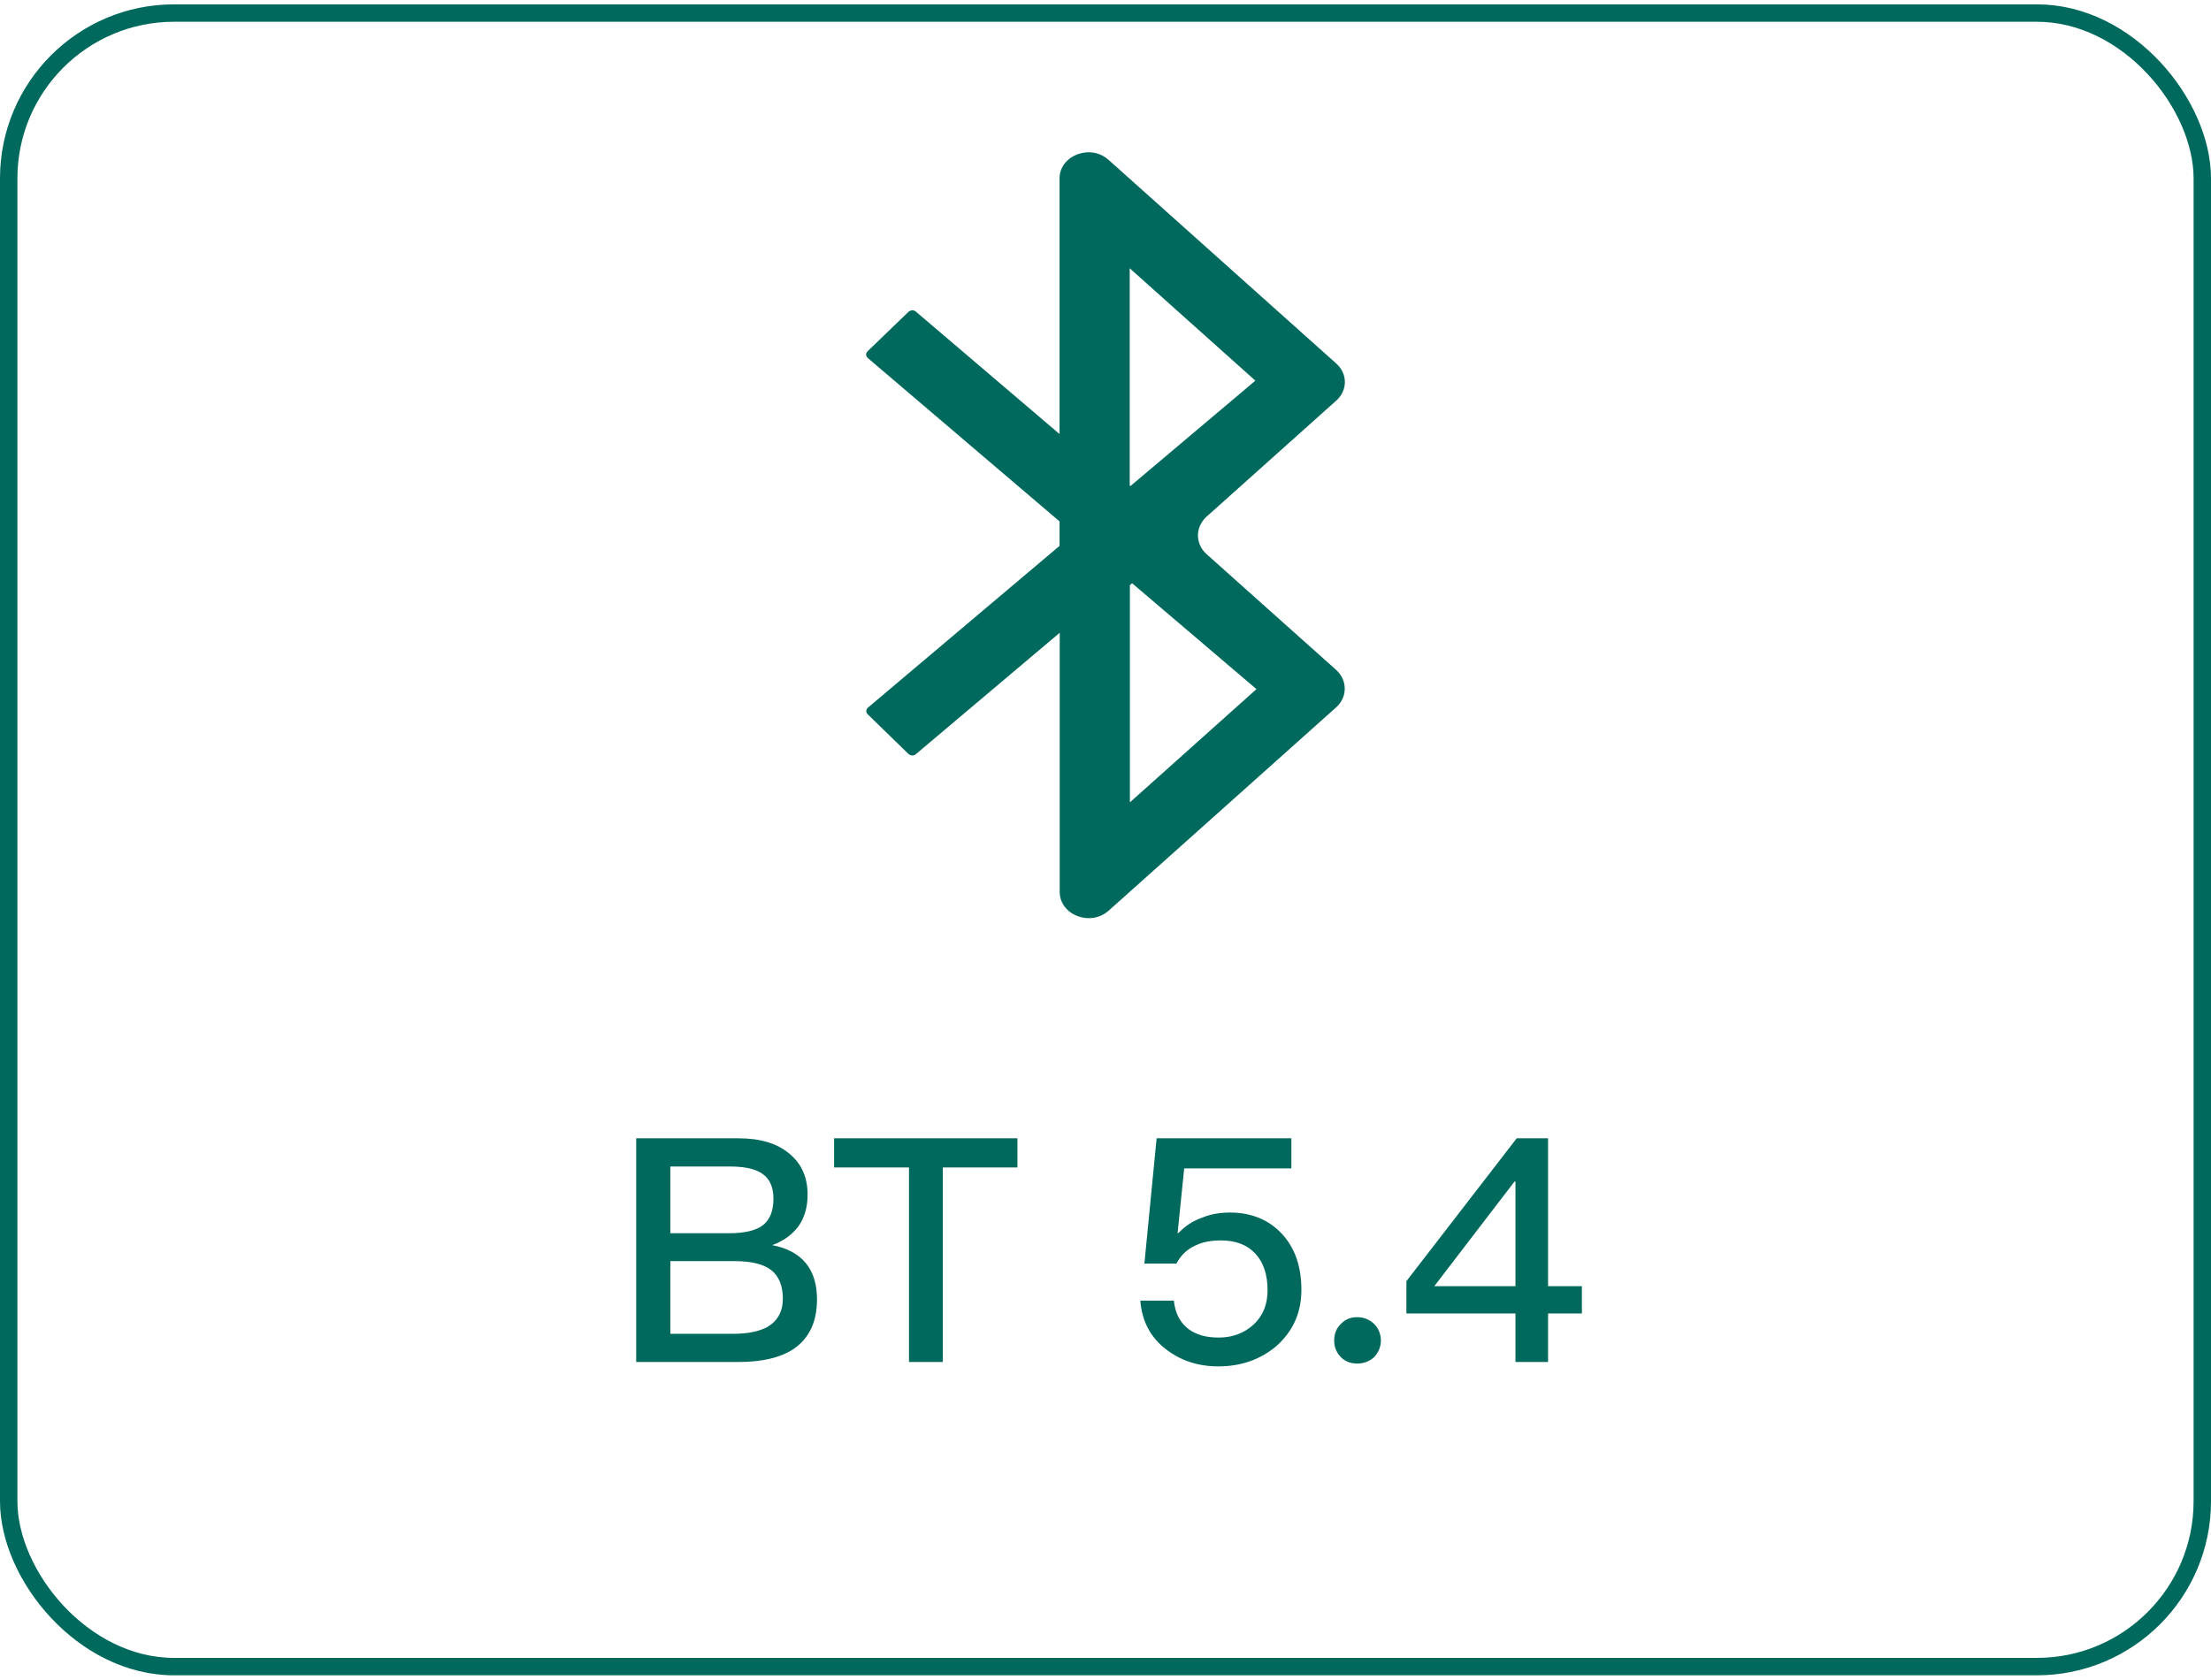
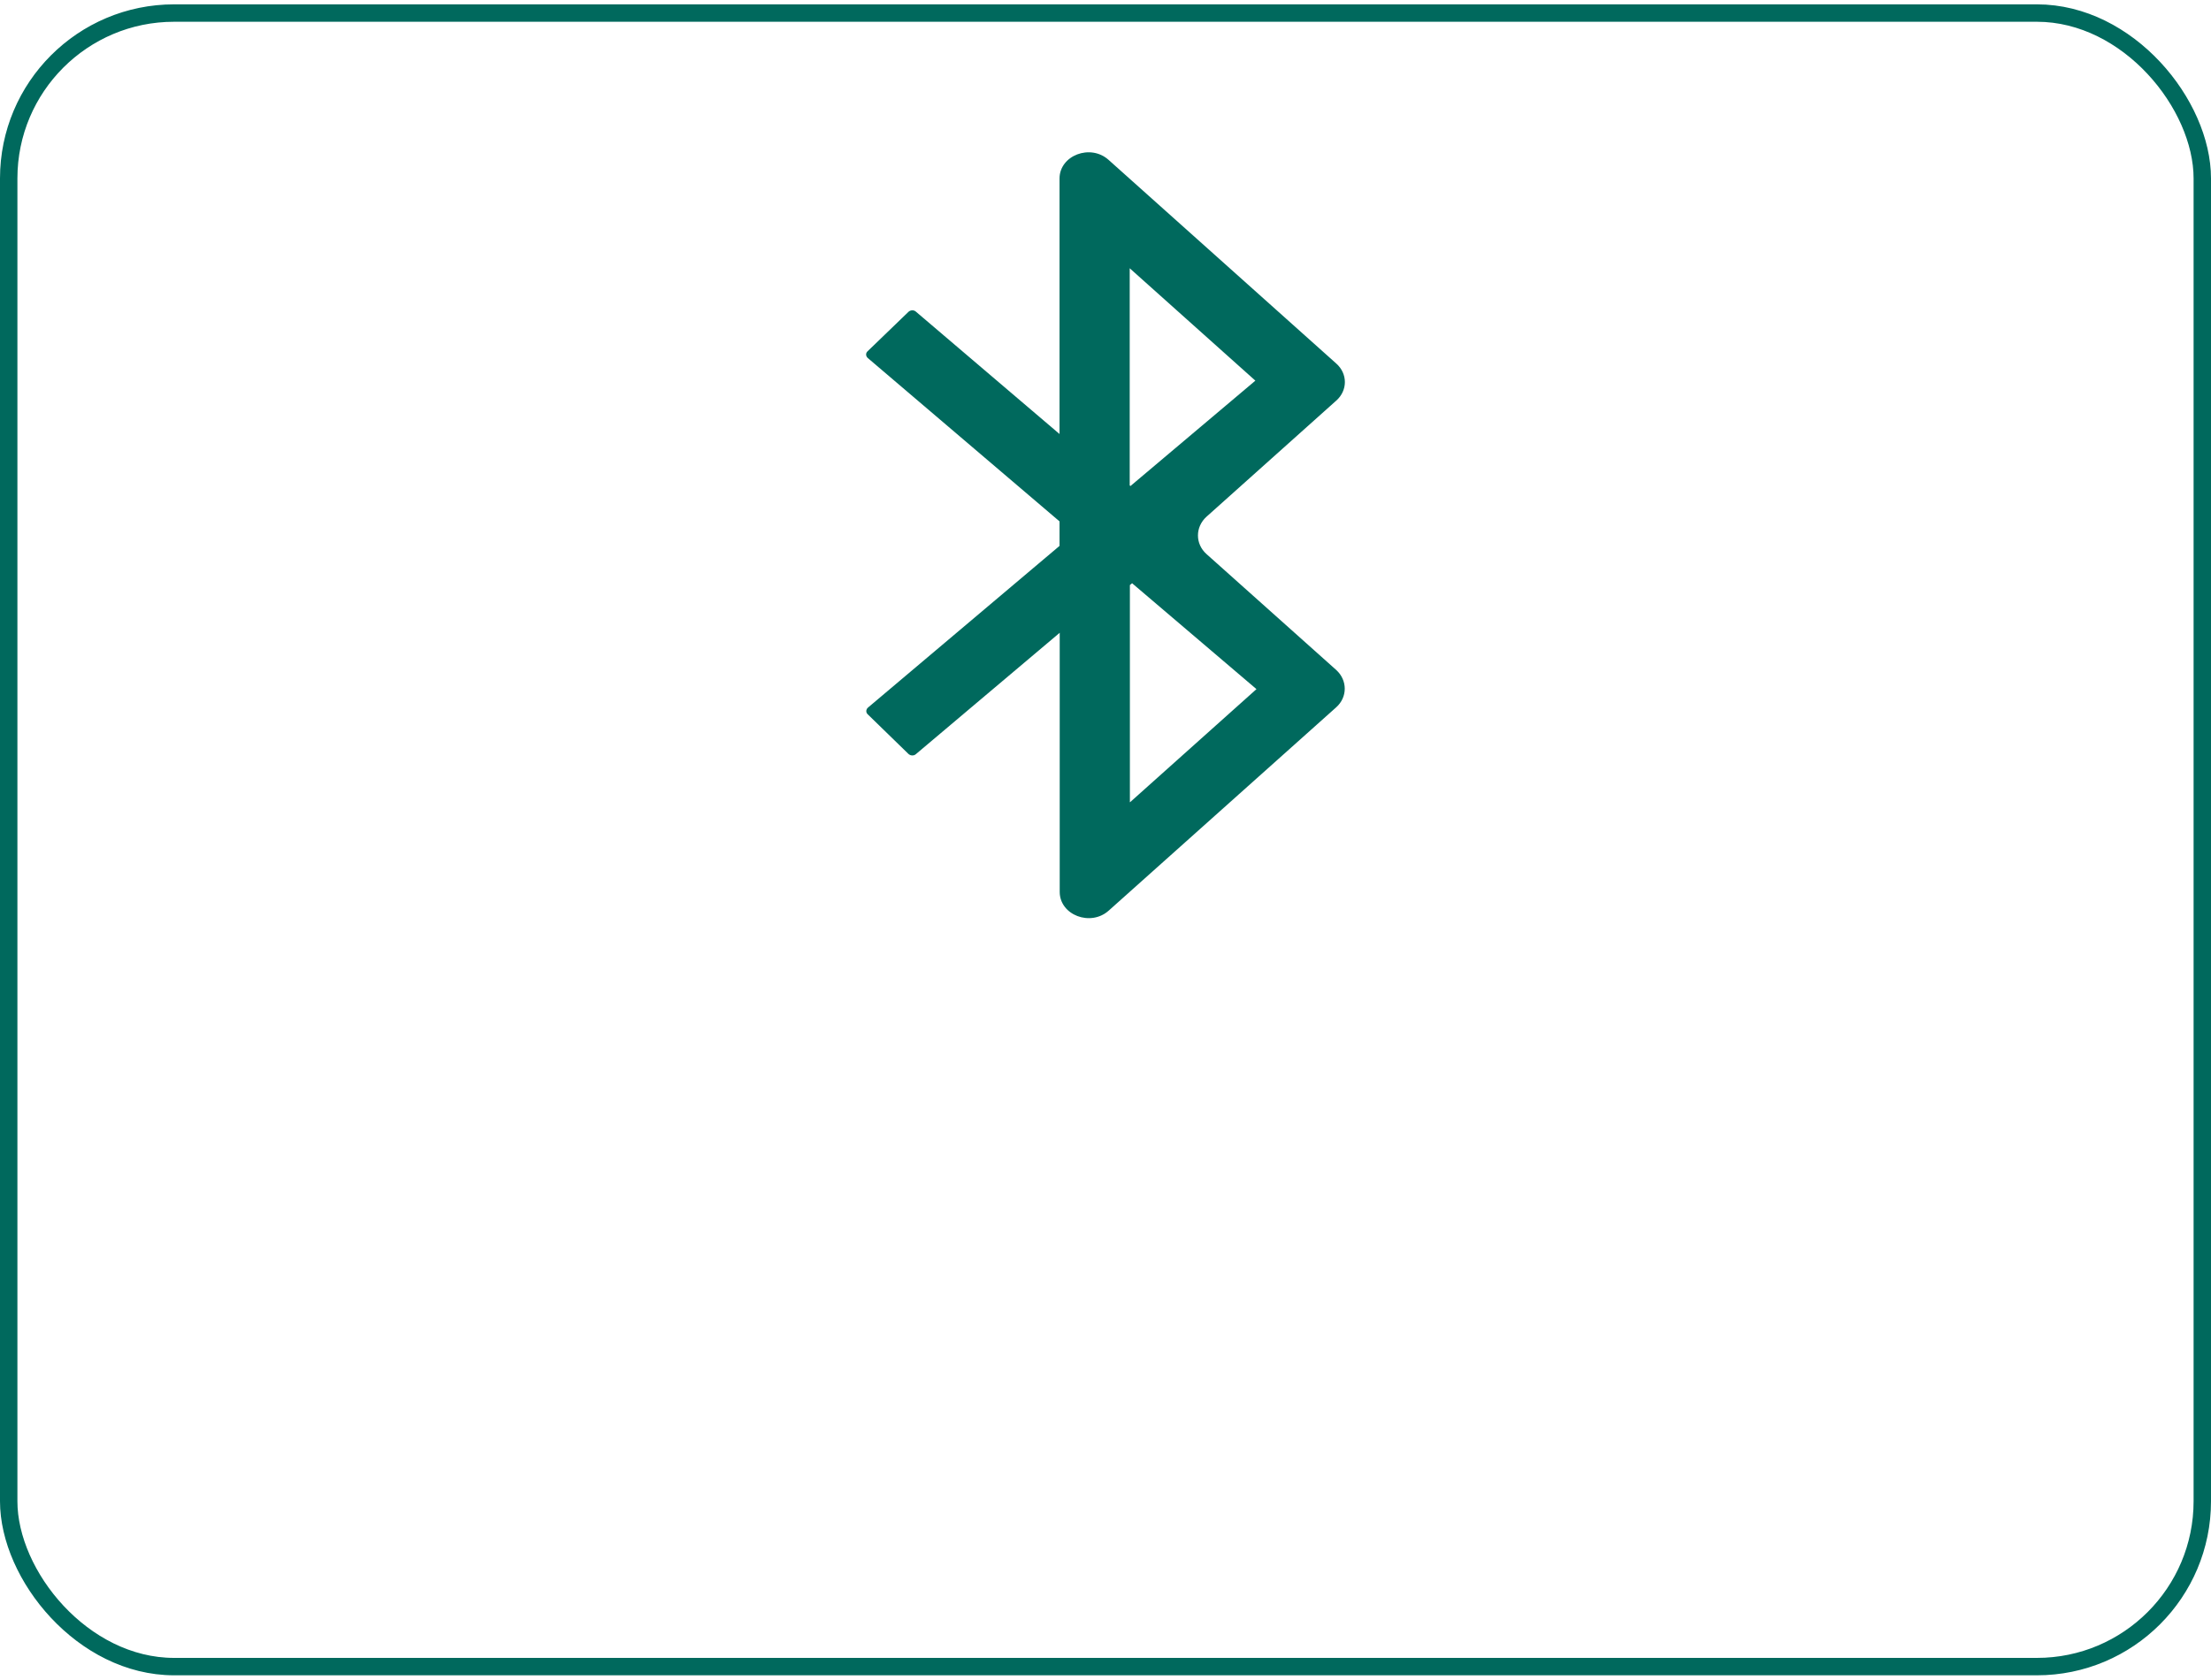
<svg xmlns="http://www.w3.org/2000/svg" width="254" height="193" viewBox="0 0 254 193" fill="none">
  <rect x="1" y="1.5" width="252" height="190" rx="19" stroke="#00695D" stroke-width="2" />
  <path d="M153.503 41.765L127.354 18.371C125.264 16.494 121.719 17.854 121.719 20.517V49.87L105.215 35.807C104.982 35.596 104.602 35.615 104.37 35.826L99.664 40.367C99.432 40.578 99.453 40.922 99.685 41.133L121.719 59.91V62.726L99.706 81.311C99.474 81.522 99.453 81.867 99.685 82.078L104.37 86.638C104.602 86.848 104.982 86.868 105.215 86.657L121.74 72.709V102.483C121.74 105.146 125.285 106.506 127.375 104.629L153.503 81.273C154.811 80.104 154.811 78.169 153.503 76.981L138.603 63.665C137.294 62.496 137.294 60.561 138.603 59.373L153.503 46.038C154.832 44.869 154.832 42.934 153.503 41.765ZM129.781 30.825L144.217 43.739L129.865 55.848L129.781 55.771V30.825ZM129.781 67.248L130.055 67.018L144.343 79.184L129.802 92.194V67.248H129.781Z" fill="#00695D" />
-   <path d="M73.086 130.796H84.822C87.342 130.796 89.286 131.372 90.726 132.596C92.094 133.748 92.778 135.296 92.778 137.276C92.778 138.716 92.418 139.94 91.698 140.948C90.978 141.884 90.006 142.604 88.71 143.072C90.402 143.396 91.698 144.08 92.562 145.124C93.426 146.168 93.858 147.572 93.858 149.3C93.858 151.892 92.958 153.764 91.194 154.988C89.682 155.996 87.558 156.5 84.822 156.5H73.086V130.796ZM77.01 134.036V141.704H83.778C85.578 141.704 86.874 141.38 87.666 140.768C88.458 140.12 88.854 139.112 88.854 137.744C88.854 136.448 88.458 135.512 87.666 134.936C86.874 134.324 85.578 134.036 83.85 134.036H77.01ZM77.01 144.908V153.26H84.282C85.938 153.26 87.234 152.972 88.17 152.468C89.322 151.784 89.934 150.704 89.934 149.228C89.934 147.716 89.466 146.6 88.566 145.916C87.666 145.232 86.262 144.908 84.39 144.908H77.01ZM95.821 130.796H116.881V134.144H108.313V156.5H104.425V134.144H95.821V130.796ZM132.873 130.796H148.353V134.252H136.041L135.285 141.668H135.393C136.185 140.84 137.085 140.264 138.129 139.904C139.065 139.508 140.145 139.328 141.297 139.328C143.709 139.328 145.689 140.12 147.201 141.704C148.713 143.288 149.505 145.448 149.505 148.22C149.505 150.884 148.497 153.044 146.553 154.736C144.717 156.248 142.521 157.004 139.965 157.004C137.661 157.004 135.681 156.356 134.025 155.096C132.189 153.728 131.181 151.82 131.001 149.444H134.853C134.997 150.884 135.573 152 136.545 152.72C137.409 153.368 138.561 153.692 140.001 153.692C141.585 153.692 142.917 153.188 143.997 152.216C145.077 151.208 145.617 149.912 145.617 148.256C145.617 146.456 145.149 145.052 144.213 144.044C143.277 143.036 141.981 142.532 140.253 142.532C139.101 142.532 138.129 142.712 137.265 143.144C136.329 143.576 135.645 144.26 135.141 145.196H131.469L132.873 130.796ZM155.935 151.352C156.655 151.352 157.303 151.604 157.843 152.108C158.347 152.612 158.635 153.26 158.635 154.052C158.635 154.772 158.347 155.42 157.843 155.96C157.303 156.428 156.655 156.68 155.935 156.68C155.143 156.68 154.531 156.428 154.063 155.96C153.523 155.42 153.271 154.772 153.271 154.052C153.271 153.26 153.523 152.612 154.063 152.108C154.531 151.604 155.143 151.352 155.935 151.352ZM174.24 130.796H177.84V147.788H181.728V150.92H177.84V156.5H174.096V150.92H161.568V147.212L174.24 130.796ZM173.988 135.764L164.772 147.788H174.096V135.764H173.988Z" fill="#00695D" />
</svg>